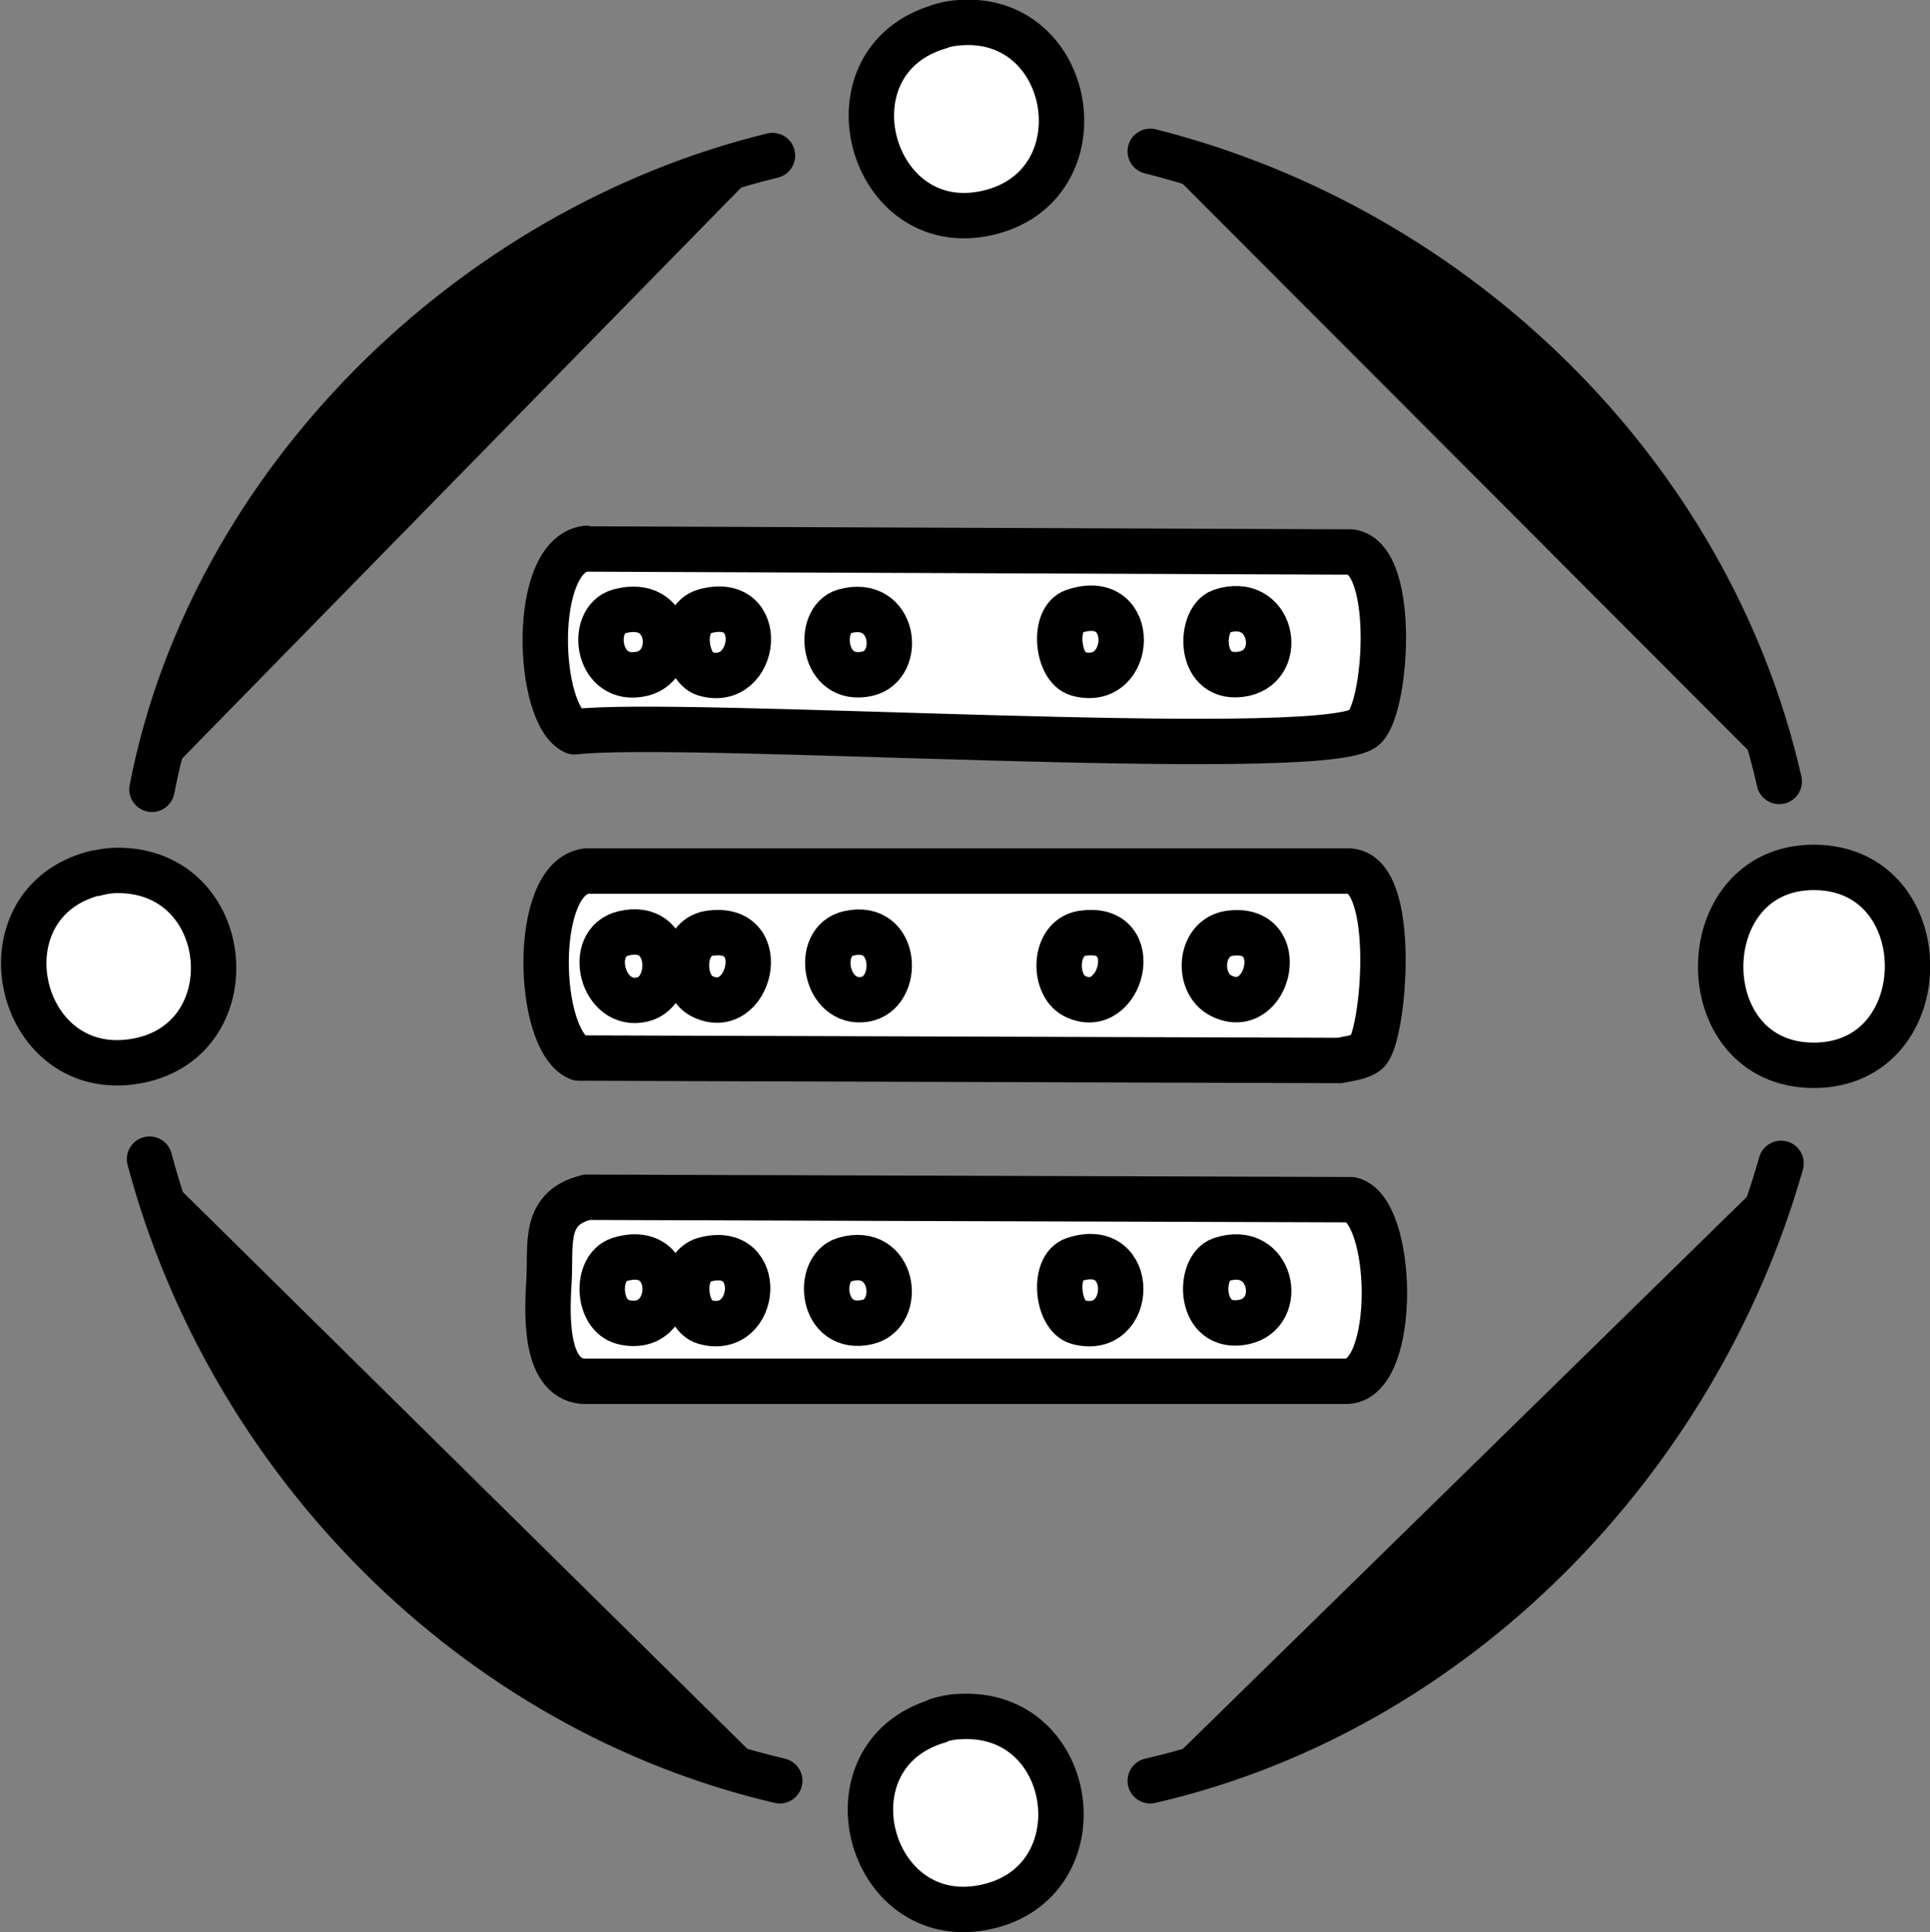
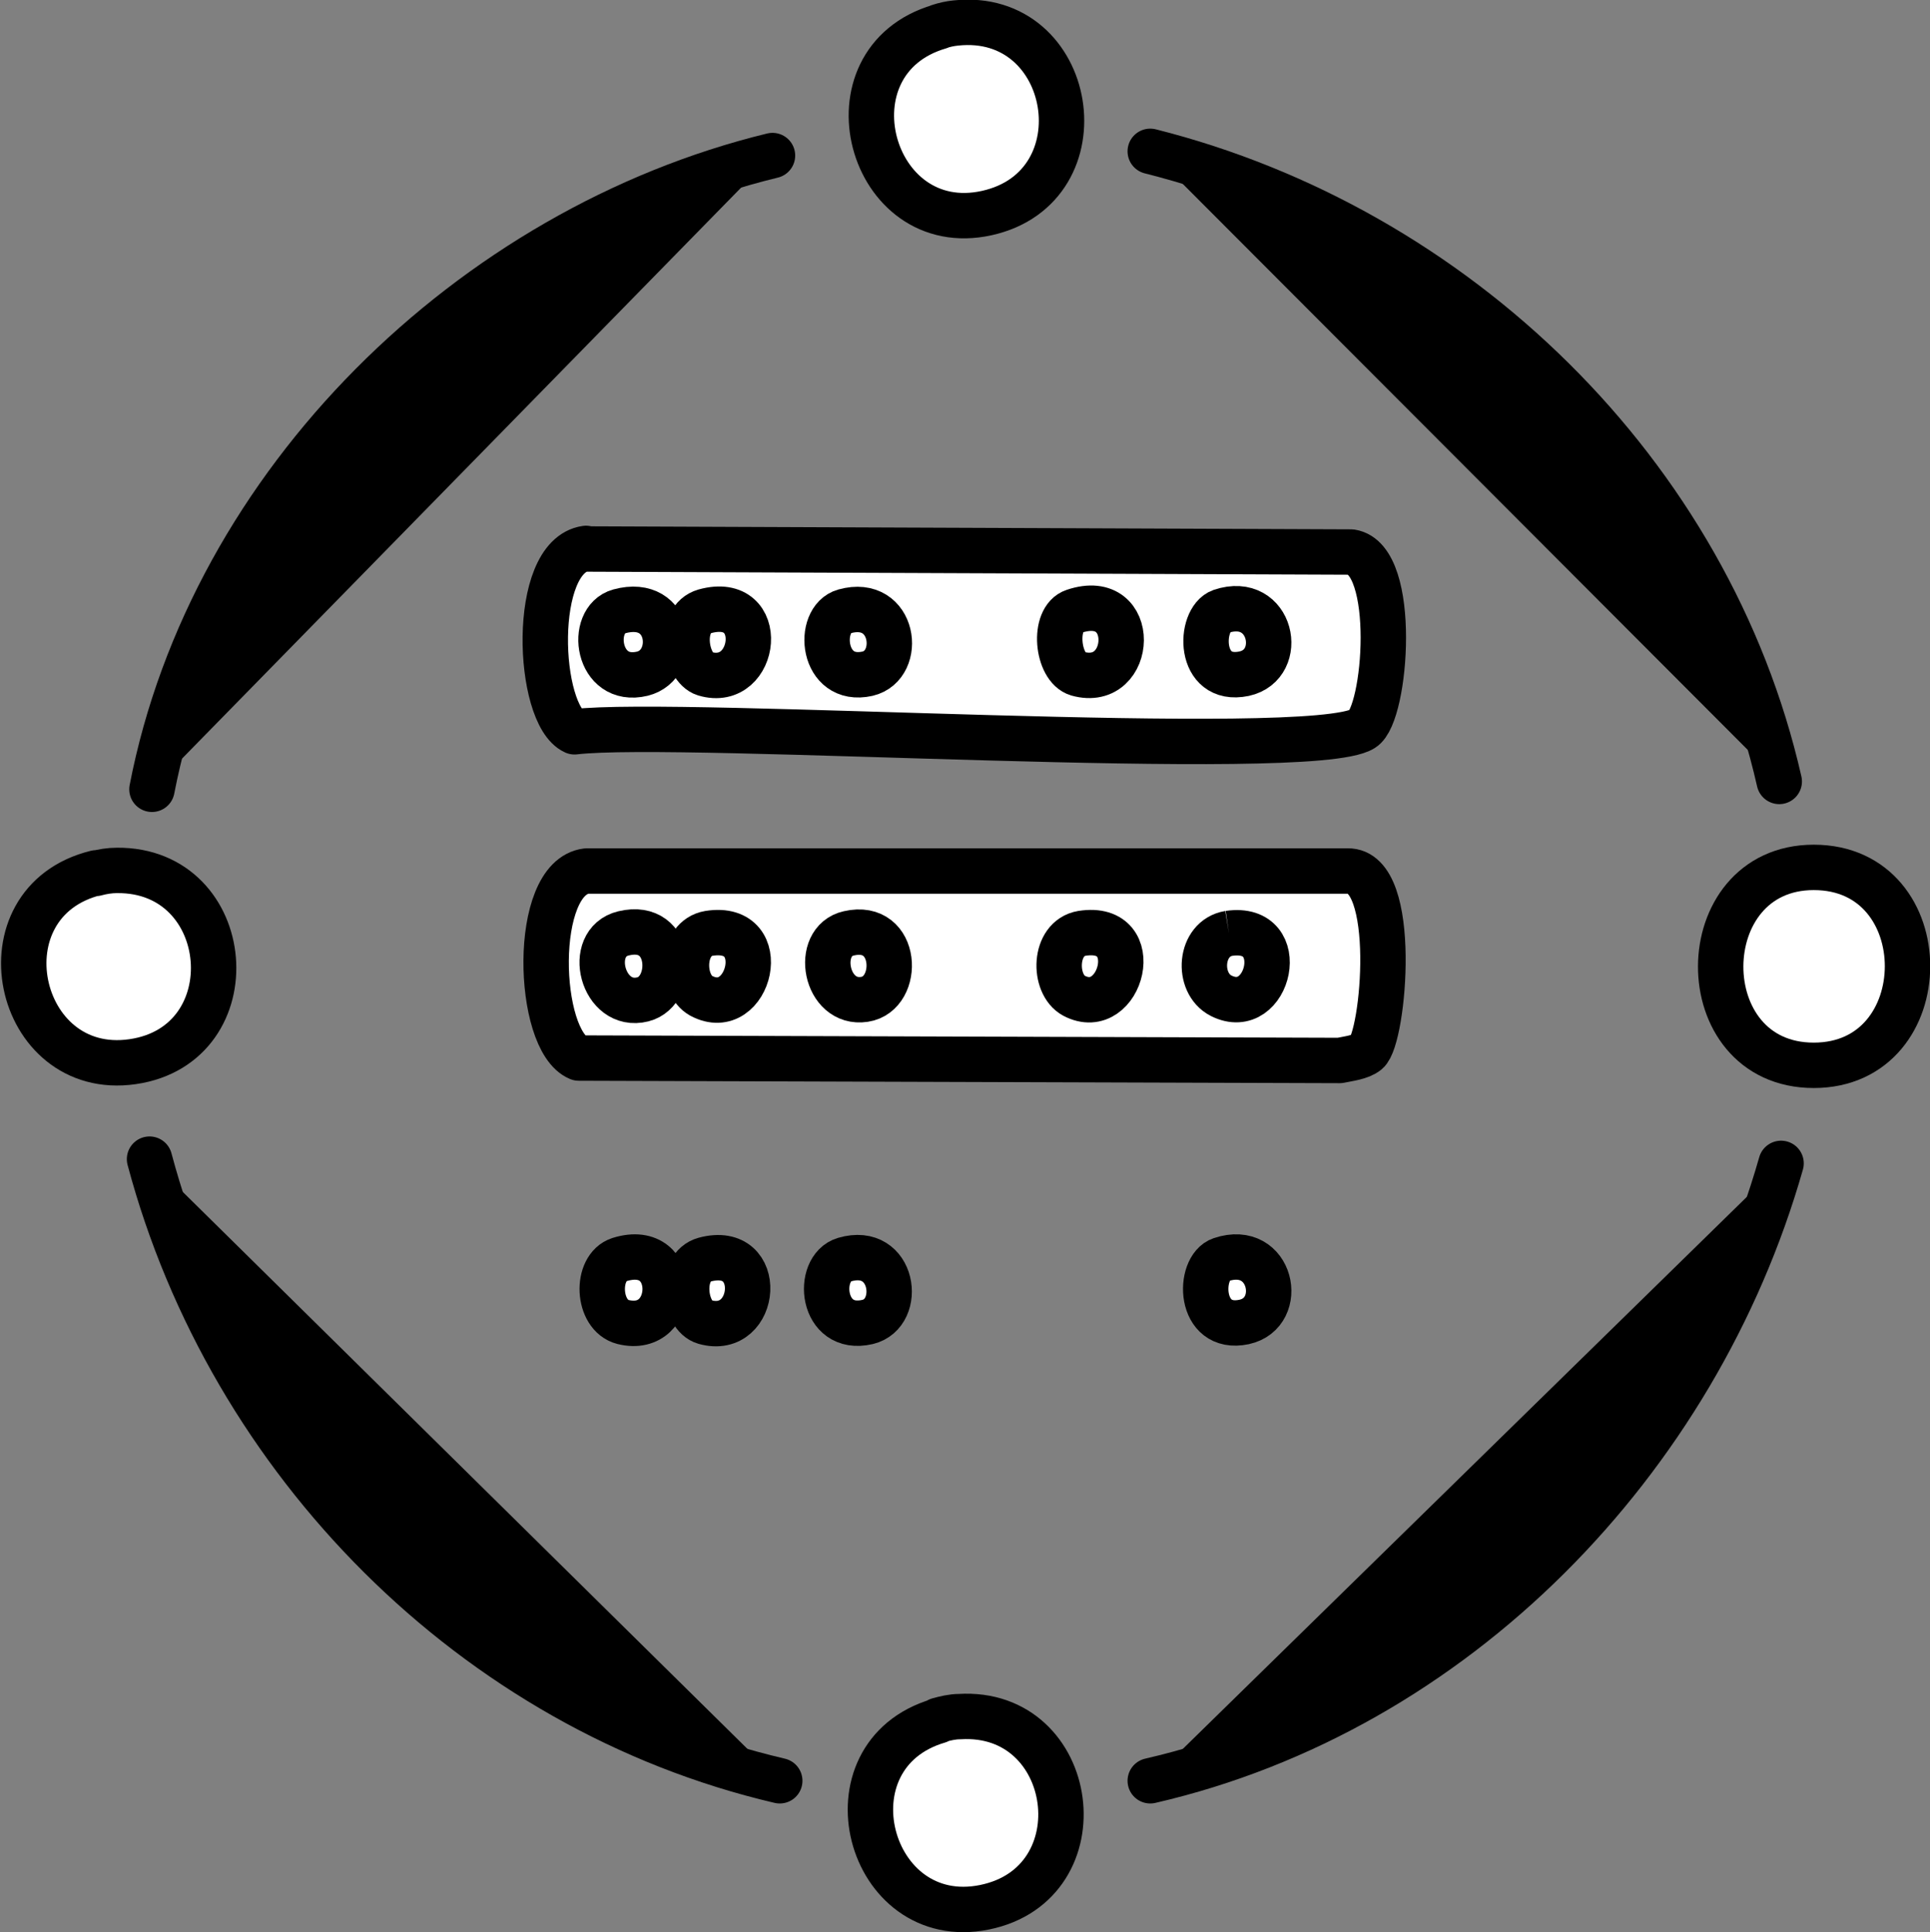
<svg xmlns="http://www.w3.org/2000/svg" id="a" width="31.88" height="31.92" viewBox="0 0 31.88 31.92">
  <rect x="0" y="0" width="31.88" height="31.92" fill="#808080" stroke="none" />
  <path d="M9.69,14.39h12.57c.85-.02.6,2.76.32,2.99-.11.09-.31.11-.45.14l-12.57-.04c-.7-.29-.78-2.98.13-3.09Z" style="fill:#fff; stroke:#000; stroke-linecap:round; stroke-linejoin:round; stroke-width:.75px;" />
  <path d="M10.3,15.42c.83-.2.87.95.32,1.09-.67.17-.95-.94-.32-1.09Z" style="fill:#fff; stroke:#000; stroke-miterlimit:10; stroke-width:.75px;" />
-   <path d="M20.3,15.42c1.03-.15.66,1.43-.13,1.03-.41-.21-.36-.95.13-1.03Z" style="fill:#fff; stroke:#000; stroke-miterlimit:10; stroke-width:.75px;" />
+   <path d="M20.3,15.42c1.03-.15.66,1.43-.13,1.03-.41-.21-.36-.95.13-1.03" style="fill:#fff; stroke:#000; stroke-miterlimit:10; stroke-width:.75px;" />
  <path d="M11.71,15.42c1.07-.17.67,1.46-.13,1.03-.34-.19-.34-.95.13-1.03Z" style="fill:#fff; stroke:#000; stroke-miterlimit:10; stroke-width:.75px;" />
  <path d="M14.02,15.42c.82-.19.86,1,.26,1.09-.65.1-.84-.96-.26-1.09Z" style="fill:#fff; stroke:#000; stroke-miterlimit:10; stroke-width:.75px;" />
  <path d="M17.87,15.42c1.07-.17.65,1.44-.13,1.03-.35-.19-.34-.95.13-1.03Z" style="fill:#fff; stroke:#000; stroke-miterlimit:10; stroke-width:.75px;" />
  <path d="M9.69,9.07l12.63.05c.77.12.58,2.68.19,2.92-.85.54-11.26-.16-13.02.05-.62-.28-.73-2.9.19-3.03Z" style="fill:#fff; stroke:#000; stroke-linecap:round; stroke-linejoin:round; stroke-width:.75px;" />
  <path d="M10.23,10.1c.88-.24.99.88.38,1.03-.75.18-.89-.89-.38-1.03Z" style="fill:#fff; stroke:#000; stroke-miterlimit:10; stroke-width:.75px;" />
  <path d="M17.74,10.1c1.07-.36.99,1.29.06,1.03-.34-.1-.42-.91-.06-1.03Z" style="fill:#fff; stroke:#000; stroke-miterlimit:10; stroke-width:.75px;" />
  <path d="M13.95,10.1c.83-.23.97.89.38,1.03-.76.17-.85-.9-.38-1.03Z" style="fill:#fff; stroke:#000; stroke-miterlimit:10; stroke-width:.75px;" />
  <path d="M20.17,10.1c.84-.28,1.07.88.38,1.03-.77.16-.75-.9-.38-1.03Z" style="fill:#fff; stroke:#000; stroke-miterlimit:10; stroke-width:.75px;" />
  <path d="M11.64,10.1c1.05-.29.87,1.29,0,1.03-.32-.1-.45-.9,0-1.03Z" style="fill:#fff; stroke:#000; stroke-miterlimit:10; stroke-width:.75px;" />
-   <path d="M9.69,19.78l12.63.04c.71.17.77,2.94-.06,3h-12.63c-.66-.06-.59-1.18-.56-1.69.03-.58-.1-1.18.63-1.35Z" style="fill:#fff; stroke:#000; stroke-linecap:round; stroke-linejoin:round; stroke-width:.75px;" />
  <path d="M10.23,20.81c1.02-.32.98,1.26.06,1.03-.43-.11-.46-.9-.06-1.03Z" style="fill:#fff; stroke:#000; stroke-miterlimit:10; stroke-width:.75px;" />
  <path d="M13.95,20.81c.82-.24.97.89.38,1.03-.77.18-.86-.89-.38-1.03Z" style="fill:#fff; stroke:#000; stroke-miterlimit:10; stroke-width:.75px;" />
  <path d="M20.17,20.81c.84-.28,1.07.88.38,1.03-.76.16-.77-.9-.38-1.03Z" style="fill:#fff; stroke:#000; stroke-miterlimit:10; stroke-width:.75px;" />
-   <path d="M17.74,20.81c1.04-.35,1,1.29.06,1.03-.34-.1-.42-.91-.06-1.03Z" style="fill:#fff; stroke:#000; stroke-miterlimit:10; stroke-width:.75px;" />
  <path d="M11.64,20.81c1.01-.27.88,1.28,0,1.03-.35-.1-.44-.91,0-1.03Z" style="fill:#fff; stroke:#000; stroke-miterlimit:10; stroke-width:.75px;" />
  <path d="M15.5,28.42c.11-.03.23-.06.35-.06,1.95-.12,2.34,2.76.41,3.15s-2.69-2.51-.76-3.08Z" style="fill:#fff; stroke:#000; stroke-linecap:round; stroke-linejoin:round; stroke-width:.75px;" />
  <path d="M29.96,14.33c2.07,0,2.06,3.27,0,3.27s-2.04-3.27,0-3.27Z" style="fill:#fff; stroke:#000; stroke-linecap:round; stroke-linejoin:round; stroke-width:.75px;" />
  <path d="M1.58,14.43c.11-.03.23-.05.35-.05,1.96-.02,2.2,2.88.26,3.16s-2.56-2.64-.6-3.12Z" style="fill:#fff; stroke:#000; stroke-linecap:round; stroke-linejoin:round; stroke-width:.75px;" />
  <path d="M15.51.44c.09-.03.18-.05.28-.06,1.97-.21,2.45,2.71.51,3.14s-2.73-2.51-.78-3.08Z" style="fill:#fff; stroke:#000; stroke-linecap:round; stroke-linejoin:round; stroke-width:.75px;" />
  <path d="M2.47,19.15c1.33,4.99,5.36,9.09,10.41,10.27" style="stroke:#000; stroke-linecap:round; stroke-linejoin:round; stroke-width:.75px;" />
  <path d="M29.42,19.22c-1.4,4.92-5.39,9.04-10.42,10.2" style="stroke:#000; stroke-linecap:round; stroke-linejoin:round; stroke-width:.75px;" />
  <path d="M19,2.5c5.04,1.27,9.23,5.31,10.39,10.41" style="stroke:#000; stroke-linecap:round; stroke-linejoin:round; stroke-width:.75px;" />
  <path d="M2.51,13.04C3.49,7.98,7.79,3.78,12.76,2.57" style="stroke:#000; stroke-linecap:round; stroke-linejoin:round; stroke-width:.75px;" />
</svg>